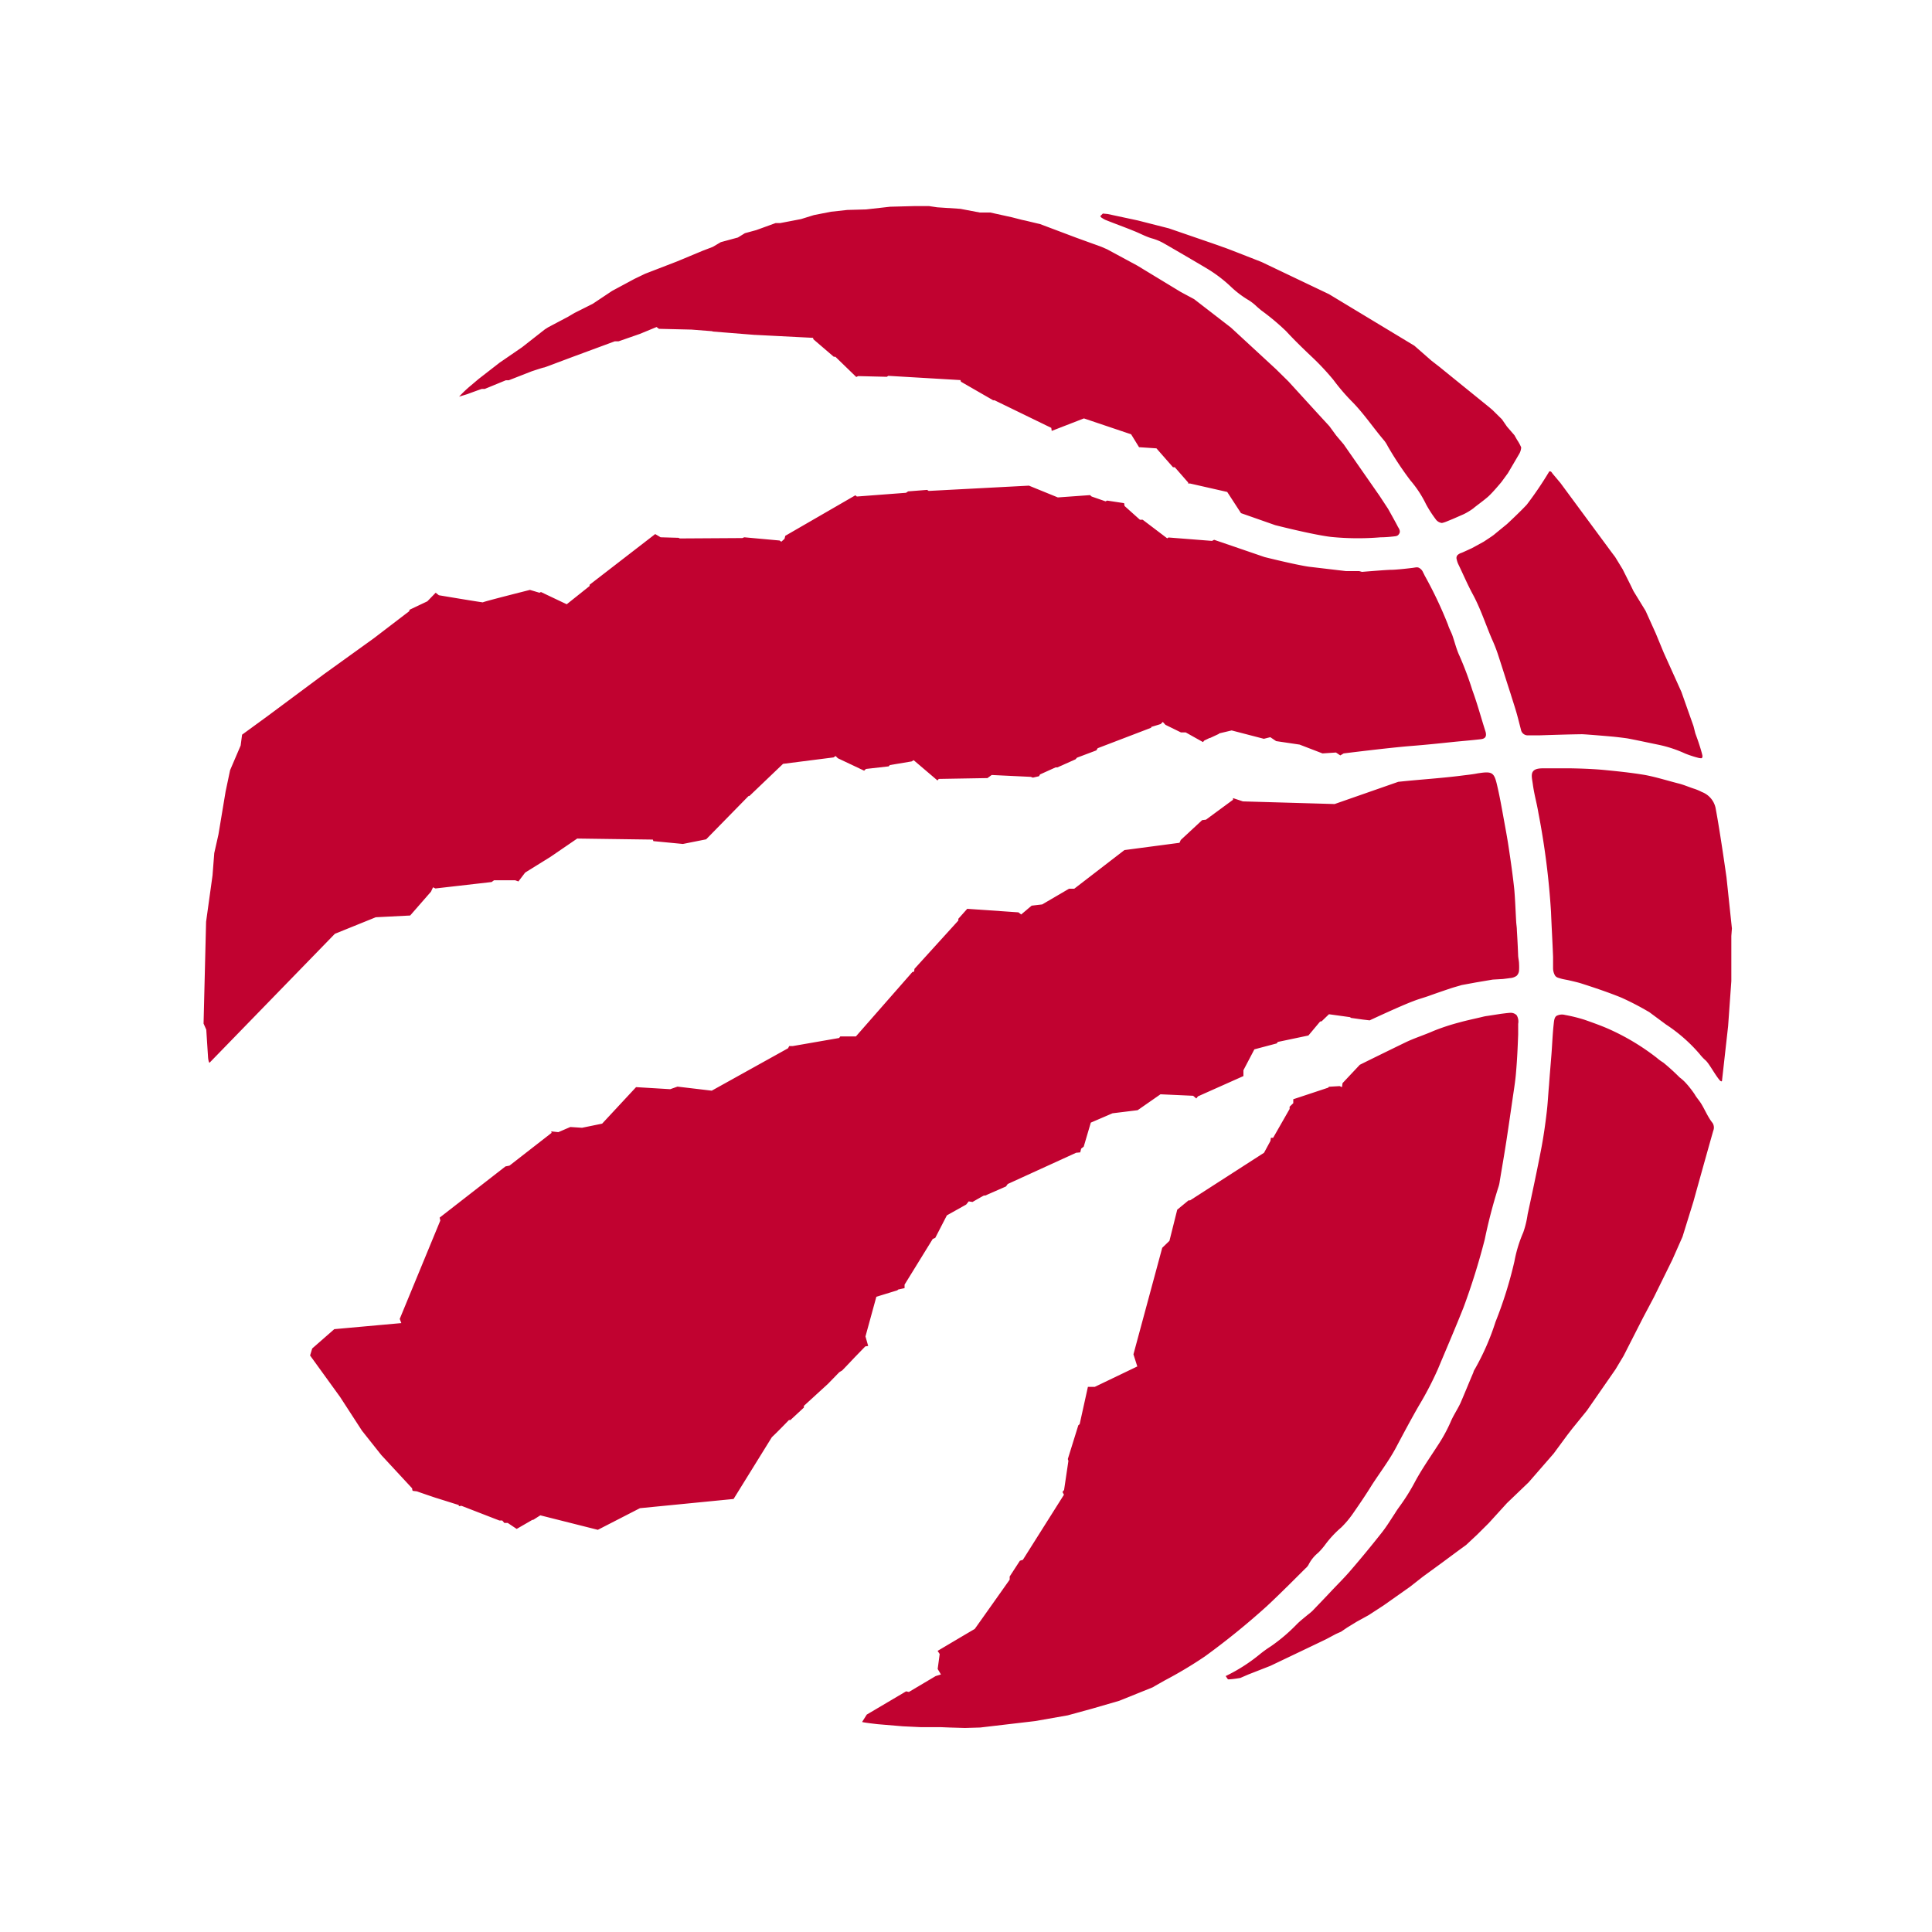
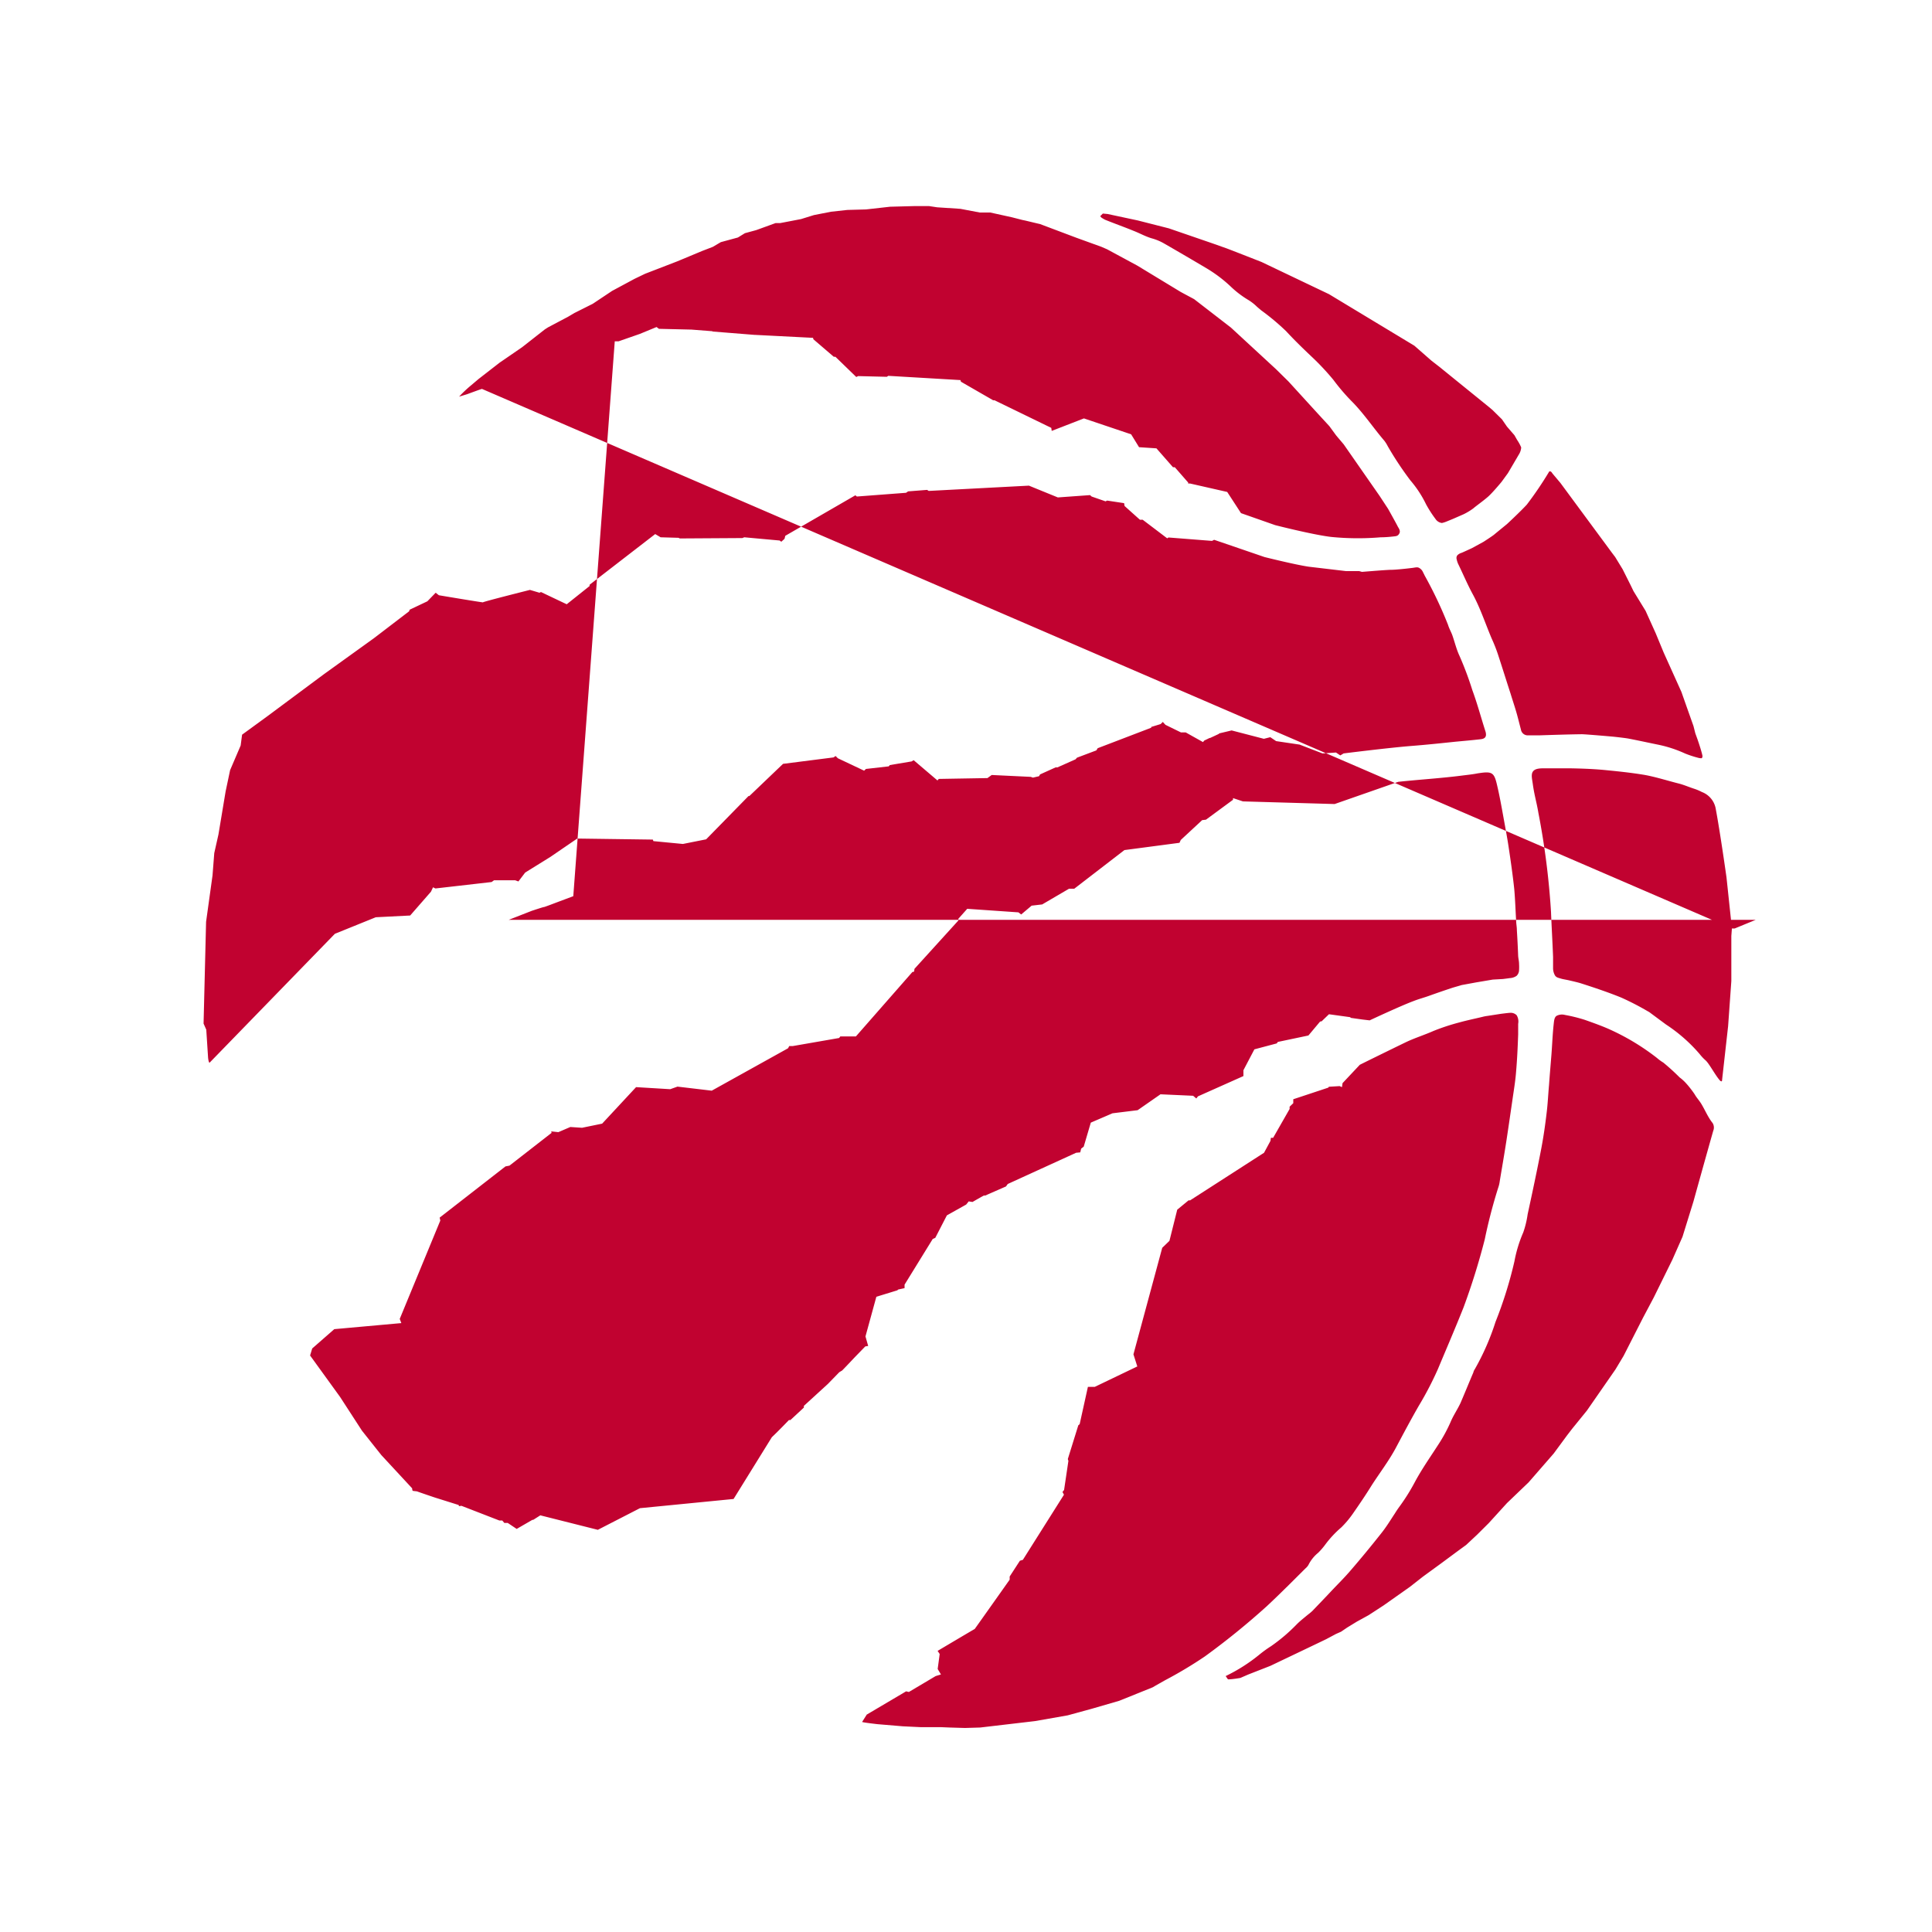
<svg xmlns="http://www.w3.org/2000/svg" viewBox="0 0 300 300">
  <defs>
    <style>.cls-1{fill:none;}.cls-2{fill:#c10230;}</style>
  </defs>
  <title>toronto-raptors</title>
  <g id="Layer_2" data-name="Layer 2">
    <g id="raptors">
-       <rect class="cls-1" width="300" height="300" />
-       <path class="cls-2" d="M264.21,171.46c-.3-.51-.75-1-1-1.43s-1-1.39-1.32-1.73a6.65,6.65,0,0,0-1.08-1,33.72,33.72,0,0,0-2.53-2.3,7.15,7.15,0,0,1-1-.73,35.93,35.93,0,0,0-7.66-4.57c-1.14-.49-2.35-.92-3.54-1.34a24.15,24.15,0,0,0-3.07-.76,1.8,1.8,0,0,0-1.32.15c-.37.26-.38.85-.45,1.43-.16,1.49-.22,3.14-.34,4.65s-.26,3.11-.37,4.68c-.13,1.41-.19,2.83-.36,4.22-.22,1.87-.48,3.71-.83,5.56-.66,3.44-1.39,6.86-2.13,10.27a14.59,14.59,0,0,1-.68,2.81,20.58,20.58,0,0,0-1.37,4.49,64.21,64.21,0,0,1-2.94,9.41,38.47,38.47,0,0,1-3.22,7.35,1.37,1.37,0,0,0-.22.5c-.68,1.58-1.32,3.18-2,4.75-.47,1-1.12,1.94-1.56,3a24.11,24.11,0,0,1-2,3.63c-1.2,1.86-2.47,3.67-3.51,5.61a31.32,31.32,0,0,1-2.44,3.89c-.24.33-.45.64-.67,1-.7,1.06-1.36,2.15-2.16,3.14-1.51,1.91-3.07,3.81-4.66,5.65-1,1.18-2.09,2.24-3.14,3.36s-1.9,2-2.86,3a8.23,8.23,0,0,1-.71.59c-.56.47-1.17.94-1.69,1.46a26.94,26.94,0,0,1-4,3.41,19.18,19.18,0,0,0-1.84,1.33,26.24,26.24,0,0,1-5.22,3.32c.18.23.31.52.42.51.62,0,1.86-.22,1.86-.22l1.22-.53,3.45-1.35s8.64-4.12,8.66-4.14l1.52-.81.79-.35.94-.64,1.52-.93,1.82-1,2.35-1.53,4.08-2.88,2-1.57,2.84-2.07,2.62-1.94,1.25-.91,1.71-1.6,1.8-1.79L234,233.4l3.36-3.22,3.89-4.47,2.1-2.85.77-1,2.29-2.82,4.44-6.4,1.26-2.1,3-5.89,1.7-3.21,2.88-5.85,1.57-3.55,1.69-5.45s2-7.2,3.08-11a1.32,1.32,0,0,0-.1-1.21C265.24,173.53,264.79,172.43,264.21,171.46Zm4.72-27.29-.84-7.93s-1-7.12-1.7-10.8a3.41,3.41,0,0,0-2.13-2.46,7.86,7.86,0,0,0-1.12-.48c-.77-.24-1.63-.62-2.41-.82-1.79-.45-3.48-1-5.29-1.34-2.13-.36-4.3-.58-6.45-.79-1.78-.16-3.56-.22-5.34-.25-1.42,0-2.27,0-3.69,0-.76,0-1.56,0-1.92.49s-.1,1.31,0,2.16c.26,1.73.56,2.6.85,4.32a119.48,119.48,0,0,1,1.95,15.32c.09,2.32.23,4.63.32,7,0,.66,0,1.08,0,1.75a2.29,2.29,0,0,0,.3,1.13c.21.32.51.36.9.48s.87.18,1.29.28,1.29.29,1.86.47c2.06.66,4.24,1.39,6.25,2.21a42.79,42.79,0,0,1,4.09,2.11,2.45,2.45,0,0,1,.45.29l2.39,1.77a24.71,24.71,0,0,1,5.22,4.58,7.34,7.34,0,0,0,.94,1c.55.49,1.48,2.27,2.18,3.07a.41.41,0,0,0,.29.18c.06,0,.08-.1.09-.24s.09-.83.09-.83l.84-7.5.5-7,0-7ZM74.84,60.39a4,4,0,0,0,.44,0l3.26-1.34H79l3.58-1.4s1.87-.62,1.87-.58,1.9-.69,1.9-.69l2.67-1L95.46,53l.59,0,3.3-1.15,2.6-1.07.37.28,5.06.12,3.21.25.08.05,6.5.52.08,0,9,.46.05.22,3.17,2.72h.25l3.24,3.14.29-.14,4.45.11.23-.15,11.21.66.07.25,5,2.88.21,0,8.82,4.29.07.47,5-1.94,7.33,2.47,1.23,2,2.7.18,2.57,2.93h.28l2.08,2.38,0,.15h.29l5.77,1.31,2.14,3.29L198,81.54s5.73,1.47,8.66,1.83a42,42,0,0,0,7.74.06c.7,0,1.34-.06,1.89-.12s.77-.06,1-.48-.14-.87-.24-1.06c-.16-.35-1.51-2.76-1.51-2.76L214.22,77l-5.57-8-1.16-1.37-1.07-1.46-1.84-2-4.51-4.94-1.94-1.91-7-6.46-5.71-4.41-2.07-1.11-6.74-4.09-4.7-2.54-.9-.39-3.84-1.39-5.68-2.14-.44-.1-1.84-.44-.48-.1-1.6-.41L153.77,33l-1.63,0-3-.57-3.62-.24L144.26,32,142,32l-3.78.1-3.75.42-2.9.08-2.55.28-2.64.52-2,.62-3.23.62-.72,0-3,1.09-1.76.48-1.09.67-2.65.72-1.26.74-1.59.61-3.91,1.63-5,1.93-1.64.79-3.48,1.87-3,2L89.2,48.6l-1,.59L85.1,50.83l-.5.32-3.52,2.76-2.91,2-.56.38L74.3,58.86l-1.18,1a19,19,0,0,0-1.83,1.73l1.25-.38S74.81,60.37,74.84,60.39ZM234,81.38s-1.74,1.42-2,1.64-1.62,1.1-1.62,1.1l-1.83,1s-1.38.64-1.59.72a1.59,1.59,0,0,0-.65.37.68.68,0,0,0-.12.63,3.55,3.55,0,0,0,.22.7c.75,1.54,1.42,3.13,2.23,4.64,1.23,2.24,2,4.65,3,7a24.22,24.22,0,0,1,.93,2.34c.68,2.07,1.33,4.16,2,6.22.28.92.59,1.84.86,2.76s.49,1.85.74,2.79a1.07,1.07,0,0,0,1.18.89c.6,0,1.21,0,1.82,0,2.12-.07,4.28-.14,6.43-.17.62,0,4.9.38,4.9.38s1.53.16,2.27.28c1.63.31,3.26.67,4.88,1a19.32,19.32,0,0,1,4,1.33,16.25,16.25,0,0,0,2,.66,2,2,0,0,0,.6.08.56.56,0,0,0,.11-.37c-.17-.85-.77-2.56-.77-2.56l-.34-.94-.29-1.14-1-2.82-.87-2.47-2.75-6.1-1.24-3-1.57-3.48-1.88-3.07-.43-.89-1.26-2.51-1.16-1.9-.5-.66-8-10.84-1.16-1.38c-.2-.24-.24-.42-.49-.42l-.07,0a55.86,55.86,0,0,1-3.5,5.17C236.05,79.48,234,81.38,234,81.38ZM171.69,34.16c1.44.58,2.91,1.1,4.37,1.7.95.37,1.84.88,2.82,1.16a8,8,0,0,1,1.9.8c2.23,1.28,4.43,2.57,6.64,3.88a21.6,21.6,0,0,1,3.67,2.78,15.22,15.22,0,0,0,2.8,2.13,7.51,7.51,0,0,1,1.27,1c.21.19.45.38.68.58a36.28,36.28,0,0,1,3.87,3.24c1.22,1.32,2.52,2.59,3.84,3.84A39,39,0,0,1,207.06,59a31.67,31.67,0,0,0,2.76,3.24c1.92,1.91,3.4,4.17,5.14,6.2a5.27,5.27,0,0,1,.53.85A51.18,51.18,0,0,0,219,74.59a17.14,17.14,0,0,1,2.43,3.7,18.2,18.2,0,0,0,1.47,2.29,1.39,1.39,0,0,0,1,.63,4.11,4.11,0,0,0,.75-.24l.93-.38,1.67-.73a9.53,9.53,0,0,0,1.54-.93c.3-.28,1.53-1.15,2.26-1.79s2.1-2.3,2.1-2.3l1-1.37,1.76-3a2.3,2.3,0,0,0,.3-1,7,7,0,0,0-.64-1.17l-.41-.72-1.16-1.34-.78-1.13-1.46-1.44-.47-.4c-2.56-2.08-7.67-6.21-7.68-6.23L222.27,56l-2.65-2.32-13.25-8-10.48-5s-5.55-2.18-5.56-2.16l-2-.71s-6.83-2.35-6.83-2.35l-4.83-1.23-4.68-1-.74-.07-.41.41.18.21S171.45,34.07,171.69,34.16ZM58.35,142.43l5.34-.27,3.23-3.7.32-.68.37.18,8.73-1,.37-.27H80l.5.18,1.05-1.38,3.9-2.42,4.18-2.86,11.74.16.09.24,4.58.44,3.61-.72,6.58-6.72h.13l5.23-5,7.85-1,.31-.22.35.35,4.08,1.93.29-.27L138,119l.17-.2,3.4-.57.3-.19,3.7,3.15.2-.24,7.56-.13.66-.48,6.07.29.33.12.95-.22.16-.28,2.41-1.09.28,0,2.81-1.25.24-.26,3-1.13.21-.34,8.31-3.18,0-.12,1.47-.45.33-.33.41.45,2.41,1.18.74,0,2.68,1.5.2-.24.83-.4.08,0,1.35-.63.06-.08,1.93-.46,5,1.3,1-.25.91.61,3.64.54,3.56,1.37,2.09-.14s.67.45.67.45l.52-.31s7-.88,10.52-1.16c2.3-.18,4.57-.42,6.86-.66,1.28-.12,2.56-.23,3.87-.38.68-.07,1-.36.79-1.16-.71-2.21-1.26-4.3-2.06-6.48a51,51,0,0,0-2-5.33c-.47-1-.74-2.16-1.12-3.23-.21-.54-.48-1-.66-1.59a63.75,63.75,0,0,0-3.63-7.65c-.06-.15-.13-.26-.25-.51a1.37,1.37,0,0,0-.57-.64c-.33-.2-.61-.06-1.21,0-1.13.14-2.57.28-3.15.28s-2.77.18-4.55.32l-.42-.12H209L203.24,88c-2.08-.3-6.88-1.5-6.88-1.5l-3.53-1.21-4.3-1.47-.33.17-6.76-.53-.2.13-3.81-2.89-.43,0-2.38-2.13-.07-.44-2.64-.4-.24.12-2.16-.75-.25-.22-5,.36-4.49-1.83-15.56.82-.25-.16-2.95.23-.32.22-7.64.58-.23-.19L121.94,83.2l-.12.47-.5.45-.26-.19-5.49-.5-.3.12-9.71.06-.2-.1-2.78-.08-.84-.5L91.55,90.8l0,.2L88,93.83l-4-1.9-.23.11-1.48-.44S74.89,93.46,75,93.53s-6.85-1.1-6.85-1.1l-.5-.39-1.29,1.33L63.6,94.68l-.07.24-5.48,4.19-7.78,5.6-8.73,6.49-3.95,2.88-.22,1.68-1.64,3.83-.7,3.32-1.11,6.67-.65,2.89L33,135.94l-1,7.2-.39,15.8.42.95.28,4.34s.07.76.23.79,0,0,0,0L52,145ZM134.81,209l-.42-1.48,1.69-6.16,3.26-1,.12-.12,1-.22,0-.54,4.37-7.09.4-.18,1.8-3.49,3-1.68.39-.49.59.09s1.73-1,1.78-1h.2l3.22-1.41.27-.38L167.1,179l.64-.06.14-.58.4-.31,1.1-3.73,3.37-1.45,3.9-.48,3.55-2.47,5.07.23.49.42.26-.33,7.06-3.15,0-.91,1.7-3.24,3.47-.92.17-.23,4.75-1,1.81-2.16.25-.05,1.13-1.09,3.26.45.17.12,1.78.25,1.11.13s4.8-2.25,6.82-3c.84-.33,1.67-.54,2.46-.83,1.11-.4,2.22-.78,3.33-1.15.57-.19,1.1-.32,1.67-.5l2.23-.41,2.6-.44,1.58-.09s.77-.09,1.06-.14a2,2,0,0,0,1.06-.35,1.27,1.27,0,0,0,.39-.92,7.21,7.21,0,0,0,0-.89c0-.48-.1-.78-.14-1.27-.05-1.35-.12-2.7-.2-4,0-.46-.09-.91-.11-1.37-.1-1.68-.15-3.36-.3-5.05-.23-2.14-.53-4.24-.85-6.36-.24-1.63-.56-3.29-.85-4.9s-.59-3.28-1-5-.73-2-2.52-1.75l-.43.06c-.66.14-1.58.24-2.23.32-3.45.45-6.69.63-10.13,1l-9.88,3.45L193,124.44l-1.54-.51v.26l-4.2,3.09-.59.07-3.32,3.08-.2.44L174.6,132l-7.79,6-.81,0-4.17,2.44-1.64.19L158.57,142l-.43-.33-7.95-.55-1.38,1.55,0,.27L142,150.44l-.06.43-.27.07-8.77,10-2.42,0-.18.24-7.19,1.25-.56,0s-.16.32-.19.35l-11.84,6.58-5.32-.63-1.13.4-5.3-.32-5.27,5.67-3.12.64L88.56,175l-1.86.8-1.11-.12.06.23L79.11,181l-.62.12-10.22,7.95.1.46-6.3,15.27.25.65-10.41.94-3.43,3-.33,1.09,4.66,6.44,3.4,5.24,3,3.78L64,231.11s0,.36.12.39.65.07.66.09,2.89,1,2.91,1,3.54,1.11,3.54,1.11,0,.17.08.17l.34-.05,5.88,2.28.46,0,.32.38h.53l1.39.93L82.67,236h.13l1.1-.7,8.93,2.25,6.54-3.36,14.54-1.43,5.94-9.59c1-.94,2.66-2.67,2.66-2.67h.23l2.08-1.93a1.12,1.12,0,0,0,0-.26l3.74-3.42,1.76-1.81s.38-.24.42-.25,2-2.09,2-2.09l1.62-1.67Zm65,37.43c1-1,1.93-1.92,2.89-2.88a2.12,2.12,0,0,0,.47-.54,5.67,5.67,0,0,1,1.51-1.89,10.72,10.72,0,0,0,1.13-1.31,16.15,16.15,0,0,1,2.46-2.63A15,15,0,0,0,210.1,235c1-1.44,2-2.91,2.9-4.37,1.29-2,2.69-3.82,3.78-5.87s2.32-4.37,3.56-6.52a51.44,51.44,0,0,0,2.92-5.61c1.34-3.2,2.72-6.4,4-9.62a106.36,106.36,0,0,0,3.29-10.55,80.94,80.94,0,0,1,2.08-8,4.86,4.86,0,0,0,.25-1.05c.36-2.17.74-4.34,1.07-6.51s.61-4.13.91-6.18c.2-1.4.44-2.8.55-4.22.17-1.94.26-3.91.33-5.87l0-.65s0-.61,0-1a1.9,1.9,0,0,0-.23-1.33,1.29,1.29,0,0,0-1-.38c-.25,0-1.47.16-1.47.16l-2.07.32a5.73,5.73,0,0,0-.7.13c-1.23.3-2.48.55-3.69.89a33.17,33.17,0,0,0-4,1.32c-1.37.61-2.91,1.09-4.27,1.74-.48.23-5.08,2.47-7.16,3.51l-2.68,2.85-.09.62-.36-.16-1.67.1-.1.14-5.43,1.8,0,.61-.57.55v.35l-2.56,4.48-.35,0-.06.47L196.28,179l-11.48,7.39-.24,0-1.76,1.45-1.21,4.84-1.12,1.08L176,210.3l.6,1.88L170,215.35h-1.07l-1.28,5.79-.21.18-1.63,5.24.09.29-.67,4.51-.25.31.23.43-6.38,10.11-.46.14-1.59,2.45,0,.49s-5.43,7.68-5.43,7.66-5.76,3.4-5.76,3.4l.32.48c0,.07-.31,2.33-.31,2.33l.51.85-.82.25-4.16,2.47-.43-.1-6.11,3.61-.72,1.14c0,.08,2.4.35,2.4.35l3.93.33,2.71.13,3.12,0,1.45.06,2.36.07,2.36-.07,8.52-1,5.07-.89,3.83-1.05,4.17-1.21L179,262l.37-.22,1.5-.85a65.14,65.14,0,0,0,6.22-3.72,115.66,115.66,0,0,0,9.63-7.81C197.76,248.43,198.77,247.45,199.78,246.45Z" />
+       <path class="cls-2" d="M264.21,171.46c-.3-.51-.75-1-1-1.43s-1-1.39-1.32-1.73a6.65,6.65,0,0,0-1.08-1,33.72,33.72,0,0,0-2.53-2.3,7.15,7.15,0,0,1-1-.73,35.93,35.93,0,0,0-7.66-4.57c-1.14-.49-2.35-.92-3.54-1.34a24.15,24.15,0,0,0-3.07-.76,1.8,1.8,0,0,0-1.32.15c-.37.26-.38.85-.45,1.43-.16,1.49-.22,3.14-.34,4.65s-.26,3.11-.37,4.68c-.13,1.41-.19,2.83-.36,4.22-.22,1.87-.48,3.71-.83,5.56-.66,3.44-1.39,6.86-2.13,10.27a14.59,14.59,0,0,1-.68,2.81,20.58,20.58,0,0,0-1.37,4.49,64.21,64.21,0,0,1-2.94,9.41,38.47,38.47,0,0,1-3.22,7.35,1.37,1.37,0,0,0-.22.5c-.68,1.58-1.32,3.18-2,4.75-.47,1-1.12,1.94-1.56,3a24.11,24.11,0,0,1-2,3.63c-1.2,1.86-2.47,3.67-3.51,5.61a31.32,31.32,0,0,1-2.44,3.89c-.24.33-.45.64-.67,1-.7,1.06-1.36,2.15-2.16,3.14-1.51,1.91-3.07,3.81-4.66,5.65-1,1.18-2.09,2.24-3.14,3.36s-1.9,2-2.86,3a8.23,8.23,0,0,1-.71.59c-.56.47-1.17.94-1.69,1.46a26.94,26.94,0,0,1-4,3.41,19.18,19.18,0,0,0-1.84,1.33,26.24,26.24,0,0,1-5.22,3.32c.18.23.31.52.42.51.62,0,1.86-.22,1.86-.22l1.22-.53,3.45-1.35s8.64-4.12,8.66-4.14l1.52-.81.79-.35.94-.64,1.52-.93,1.82-1,2.35-1.53,4.08-2.88,2-1.57,2.84-2.07,2.62-1.94,1.25-.91,1.71-1.6,1.8-1.79L234,233.4l3.36-3.22,3.89-4.47,2.1-2.85.77-1,2.29-2.82,4.44-6.4,1.26-2.1,3-5.89,1.7-3.21,2.88-5.85,1.57-3.55,1.69-5.45s2-7.2,3.08-11a1.32,1.32,0,0,0-.1-1.21C265.24,173.53,264.79,172.43,264.21,171.46Zm4.72-27.29-.84-7.93s-1-7.12-1.7-10.8a3.41,3.41,0,0,0-2.13-2.46,7.86,7.86,0,0,0-1.12-.48c-.77-.24-1.63-.62-2.41-.82-1.79-.45-3.48-1-5.29-1.34-2.13-.36-4.3-.58-6.45-.79-1.78-.16-3.56-.22-5.34-.25-1.42,0-2.27,0-3.69,0-.76,0-1.56,0-1.92.49s-.1,1.31,0,2.16c.26,1.73.56,2.6.85,4.32a119.48,119.48,0,0,1,1.95,15.32c.09,2.32.23,4.63.32,7,0,.66,0,1.08,0,1.75a2.29,2.29,0,0,0,.3,1.13c.21.32.51.36.9.48s.87.18,1.29.28,1.29.29,1.86.47c2.06.66,4.24,1.39,6.25,2.21a42.79,42.79,0,0,1,4.09,2.11,2.45,2.45,0,0,1,.45.29l2.39,1.77a24.71,24.71,0,0,1,5.22,4.58,7.34,7.34,0,0,0,.94,1c.55.49,1.48,2.27,2.18,3.07a.41.41,0,0,0,.29.18c.06,0,.08-.1.09-.24s.09-.83.09-.83l.84-7.5.5-7,0-7Za4,4,0,0,0,.44,0l3.26-1.34H79l3.58-1.4s1.87-.62,1.87-.58,1.9-.69,1.9-.69l2.67-1L95.46,53l.59,0,3.3-1.15,2.6-1.07.37.28,5.06.12,3.21.25.08.05,6.5.52.08,0,9,.46.05.22,3.17,2.72h.25l3.24,3.14.29-.14,4.45.11.23-.15,11.21.66.07.25,5,2.88.21,0,8.82,4.29.07.47,5-1.94,7.33,2.47,1.23,2,2.7.18,2.57,2.93h.28l2.08,2.38,0,.15h.29l5.77,1.31,2.14,3.29L198,81.54s5.73,1.47,8.66,1.83a42,42,0,0,0,7.74.06c.7,0,1.34-.06,1.89-.12s.77-.06,1-.48-.14-.87-.24-1.06c-.16-.35-1.51-2.76-1.51-2.76L214.22,77l-5.57-8-1.16-1.37-1.07-1.46-1.84-2-4.51-4.94-1.94-1.91-7-6.46-5.71-4.41-2.07-1.11-6.74-4.09-4.7-2.54-.9-.39-3.84-1.39-5.68-2.14-.44-.1-1.84-.44-.48-.1-1.6-.41L153.77,33l-1.63,0-3-.57-3.62-.24L144.26,32,142,32l-3.78.1-3.75.42-2.9.08-2.55.28-2.64.52-2,.62-3.23.62-.72,0-3,1.09-1.76.48-1.09.67-2.65.72-1.26.74-1.59.61-3.91,1.63-5,1.93-1.64.79-3.48,1.87-3,2L89.2,48.6l-1,.59L85.1,50.83l-.5.32-3.52,2.76-2.91,2-.56.38L74.3,58.86l-1.18,1a19,19,0,0,0-1.83,1.73l1.25-.38S74.81,60.37,74.84,60.39ZM234,81.38s-1.74,1.42-2,1.64-1.62,1.1-1.62,1.1l-1.83,1s-1.38.64-1.59.72a1.59,1.59,0,0,0-.65.37.68.68,0,0,0-.12.63,3.55,3.55,0,0,0,.22.7c.75,1.54,1.42,3.13,2.23,4.64,1.23,2.24,2,4.65,3,7a24.22,24.22,0,0,1,.93,2.34c.68,2.07,1.33,4.16,2,6.22.28.92.59,1.84.86,2.76s.49,1.85.74,2.79a1.07,1.07,0,0,0,1.18.89c.6,0,1.21,0,1.82,0,2.12-.07,4.28-.14,6.43-.17.62,0,4.9.38,4.9.38s1.53.16,2.27.28c1.63.31,3.26.67,4.88,1a19.32,19.32,0,0,1,4,1.33,16.25,16.25,0,0,0,2,.66,2,2,0,0,0,.6.08.56.56,0,0,0,.11-.37c-.17-.85-.77-2.56-.77-2.56l-.34-.94-.29-1.14-1-2.82-.87-2.47-2.75-6.1-1.24-3-1.57-3.48-1.88-3.07-.43-.89-1.26-2.51-1.16-1.9-.5-.66-8-10.84-1.16-1.38c-.2-.24-.24-.42-.49-.42l-.07,0a55.86,55.86,0,0,1-3.5,5.17C236.05,79.48,234,81.38,234,81.38ZM171.69,34.16c1.44.58,2.91,1.1,4.37,1.7.95.37,1.84.88,2.82,1.16a8,8,0,0,1,1.9.8c2.23,1.28,4.43,2.57,6.64,3.88a21.6,21.6,0,0,1,3.67,2.78,15.22,15.22,0,0,0,2.8,2.13,7.51,7.51,0,0,1,1.27,1c.21.19.45.38.68.58a36.28,36.28,0,0,1,3.87,3.24c1.22,1.32,2.52,2.59,3.84,3.84A39,39,0,0,1,207.06,59a31.67,31.67,0,0,0,2.76,3.24c1.92,1.91,3.4,4.17,5.14,6.2a5.27,5.27,0,0,1,.53.85A51.18,51.18,0,0,0,219,74.59a17.14,17.14,0,0,1,2.43,3.7,18.2,18.2,0,0,0,1.47,2.29,1.39,1.39,0,0,0,1,.63,4.11,4.11,0,0,0,.75-.24l.93-.38,1.67-.73a9.53,9.53,0,0,0,1.54-.93c.3-.28,1.53-1.15,2.26-1.79s2.1-2.3,2.1-2.3l1-1.37,1.76-3a2.3,2.3,0,0,0,.3-1,7,7,0,0,0-.64-1.17l-.41-.72-1.16-1.34-.78-1.13-1.46-1.44-.47-.4c-2.56-2.08-7.67-6.21-7.68-6.23L222.27,56l-2.65-2.32-13.25-8-10.48-5s-5.55-2.18-5.56-2.16l-2-.71s-6.83-2.35-6.83-2.35l-4.83-1.23-4.68-1-.74-.07-.41.41.18.21S171.45,34.07,171.69,34.16ZM58.35,142.43l5.34-.27,3.23-3.7.32-.68.37.18,8.73-1,.37-.27H80l.5.18,1.05-1.38,3.9-2.42,4.18-2.86,11.74.16.09.24,4.58.44,3.61-.72,6.58-6.72h.13l5.23-5,7.85-1,.31-.22.35.35,4.08,1.93.29-.27L138,119l.17-.2,3.4-.57.3-.19,3.7,3.15.2-.24,7.56-.13.66-.48,6.07.29.33.12.95-.22.16-.28,2.41-1.09.28,0,2.81-1.25.24-.26,3-1.13.21-.34,8.31-3.18,0-.12,1.47-.45.33-.33.41.45,2.41,1.18.74,0,2.68,1.5.2-.24.83-.4.08,0,1.35-.63.06-.08,1.93-.46,5,1.3,1-.25.91.61,3.64.54,3.56,1.37,2.09-.14s.67.45.67.45l.52-.31s7-.88,10.52-1.16c2.3-.18,4.57-.42,6.86-.66,1.28-.12,2.56-.23,3.87-.38.68-.07,1-.36.79-1.16-.71-2.21-1.26-4.3-2.06-6.48a51,51,0,0,0-2-5.33c-.47-1-.74-2.16-1.12-3.23-.21-.54-.48-1-.66-1.59a63.75,63.75,0,0,0-3.63-7.65c-.06-.15-.13-.26-.25-.51a1.37,1.37,0,0,0-.57-.64c-.33-.2-.61-.06-1.21,0-1.13.14-2.57.28-3.15.28s-2.77.18-4.55.32l-.42-.12H209L203.24,88c-2.08-.3-6.88-1.5-6.88-1.5l-3.53-1.21-4.3-1.47-.33.17-6.76-.53-.2.13-3.81-2.89-.43,0-2.38-2.13-.07-.44-2.64-.4-.24.12-2.16-.75-.25-.22-5,.36-4.49-1.83-15.56.82-.25-.16-2.95.23-.32.22-7.64.58-.23-.19L121.94,83.2l-.12.47-.5.45-.26-.19-5.49-.5-.3.12-9.71.06-.2-.1-2.78-.08-.84-.5L91.55,90.8l0,.2L88,93.83l-4-1.9-.23.11-1.48-.44S74.89,93.46,75,93.53s-6.85-1.1-6.85-1.1l-.5-.39-1.29,1.33L63.6,94.68l-.07.24-5.48,4.19-7.78,5.6-8.73,6.49-3.95,2.88-.22,1.68-1.64,3.83-.7,3.32-1.11,6.67-.65,2.89L33,135.94l-1,7.2-.39,15.8.42.95.28,4.34s.07.76.23.79,0,0,0,0L52,145ZM134.81,209l-.42-1.48,1.69-6.16,3.26-1,.12-.12,1-.22,0-.54,4.37-7.09.4-.18,1.8-3.49,3-1.68.39-.49.59.09s1.73-1,1.78-1h.2l3.22-1.41.27-.38L167.1,179l.64-.06.14-.58.4-.31,1.1-3.73,3.37-1.45,3.9-.48,3.55-2.47,5.07.23.49.42.26-.33,7.06-3.15,0-.91,1.7-3.24,3.47-.92.17-.23,4.75-1,1.81-2.16.25-.05,1.13-1.09,3.26.45.17.12,1.78.25,1.11.13s4.8-2.25,6.82-3c.84-.33,1.67-.54,2.46-.83,1.11-.4,2.22-.78,3.33-1.15.57-.19,1.1-.32,1.67-.5l2.23-.41,2.6-.44,1.58-.09s.77-.09,1.06-.14a2,2,0,0,0,1.06-.35,1.27,1.27,0,0,0,.39-.92,7.21,7.21,0,0,0,0-.89c0-.48-.1-.78-.14-1.27-.05-1.35-.12-2.7-.2-4,0-.46-.09-.91-.11-1.37-.1-1.68-.15-3.36-.3-5.05-.23-2.14-.53-4.24-.85-6.36-.24-1.63-.56-3.29-.85-4.9s-.59-3.28-1-5-.73-2-2.52-1.75l-.43.06c-.66.14-1.58.24-2.23.32-3.45.45-6.69.63-10.13,1l-9.88,3.45L193,124.44l-1.54-.51v.26l-4.2,3.09-.59.07-3.32,3.08-.2.44L174.6,132l-7.79,6-.81,0-4.17,2.44-1.64.19L158.57,142l-.43-.33-7.95-.55-1.38,1.55,0,.27L142,150.44l-.06.43-.27.07-8.77,10-2.42,0-.18.24-7.19,1.25-.56,0s-.16.32-.19.35l-11.84,6.58-5.32-.63-1.13.4-5.3-.32-5.27,5.67-3.12.64L88.56,175l-1.86.8-1.11-.12.06.23L79.11,181l-.62.12-10.22,7.95.1.46-6.3,15.27.25.65-10.41.94-3.43,3-.33,1.09,4.66,6.44,3.4,5.24,3,3.78L64,231.11s0,.36.12.39.65.07.66.09,2.89,1,2.91,1,3.54,1.11,3.54,1.11,0,.17.08.17l.34-.05,5.88,2.28.46,0,.32.38h.53l1.39.93L82.67,236h.13l1.1-.7,8.93,2.25,6.54-3.36,14.54-1.43,5.94-9.59c1-.94,2.66-2.67,2.66-2.67h.23l2.08-1.93a1.12,1.12,0,0,0,0-.26l3.74-3.42,1.76-1.81s.38-.24.42-.25,2-2.09,2-2.09l1.62-1.67Zm65,37.43c1-1,1.93-1.92,2.89-2.88a2.12,2.12,0,0,0,.47-.54,5.67,5.67,0,0,1,1.51-1.89,10.72,10.72,0,0,0,1.13-1.31,16.15,16.15,0,0,1,2.46-2.63A15,15,0,0,0,210.1,235c1-1.44,2-2.91,2.9-4.37,1.29-2,2.69-3.82,3.78-5.87s2.32-4.37,3.56-6.52a51.44,51.44,0,0,0,2.92-5.61c1.34-3.2,2.72-6.4,4-9.62a106.36,106.36,0,0,0,3.29-10.55,80.94,80.94,0,0,1,2.08-8,4.86,4.86,0,0,0,.25-1.05c.36-2.17.74-4.34,1.07-6.51s.61-4.13.91-6.18c.2-1.4.44-2.8.55-4.22.17-1.94.26-3.91.33-5.87l0-.65s0-.61,0-1a1.9,1.9,0,0,0-.23-1.33,1.29,1.29,0,0,0-1-.38c-.25,0-1.47.16-1.47.16l-2.07.32a5.73,5.73,0,0,0-.7.13c-1.23.3-2.48.55-3.69.89a33.17,33.17,0,0,0-4,1.32c-1.37.61-2.91,1.09-4.27,1.74-.48.23-5.08,2.47-7.16,3.51l-2.68,2.85-.09.62-.36-.16-1.67.1-.1.14-5.43,1.8,0,.61-.57.55v.35l-2.56,4.48-.35,0-.06.47L196.28,179l-11.48,7.39-.24,0-1.76,1.45-1.21,4.84-1.12,1.08L176,210.3l.6,1.88L170,215.35h-1.07l-1.28,5.79-.21.18-1.63,5.24.09.29-.67,4.51-.25.31.23.43-6.38,10.11-.46.14-1.59,2.45,0,.49s-5.43,7.68-5.43,7.66-5.76,3.4-5.76,3.4l.32.48c0,.07-.31,2.33-.31,2.33l.51.85-.82.25-4.16,2.47-.43-.1-6.11,3.61-.72,1.14c0,.08,2.4.35,2.4.35l3.93.33,2.71.13,3.12,0,1.45.06,2.36.07,2.36-.07,8.52-1,5.07-.89,3.83-1.05,4.17-1.21L179,262l.37-.22,1.5-.85a65.14,65.14,0,0,0,6.22-3.72,115.66,115.66,0,0,0,9.63-7.81C197.76,248.43,198.77,247.45,199.78,246.45Z" />
    </g>
  </g>
</svg>